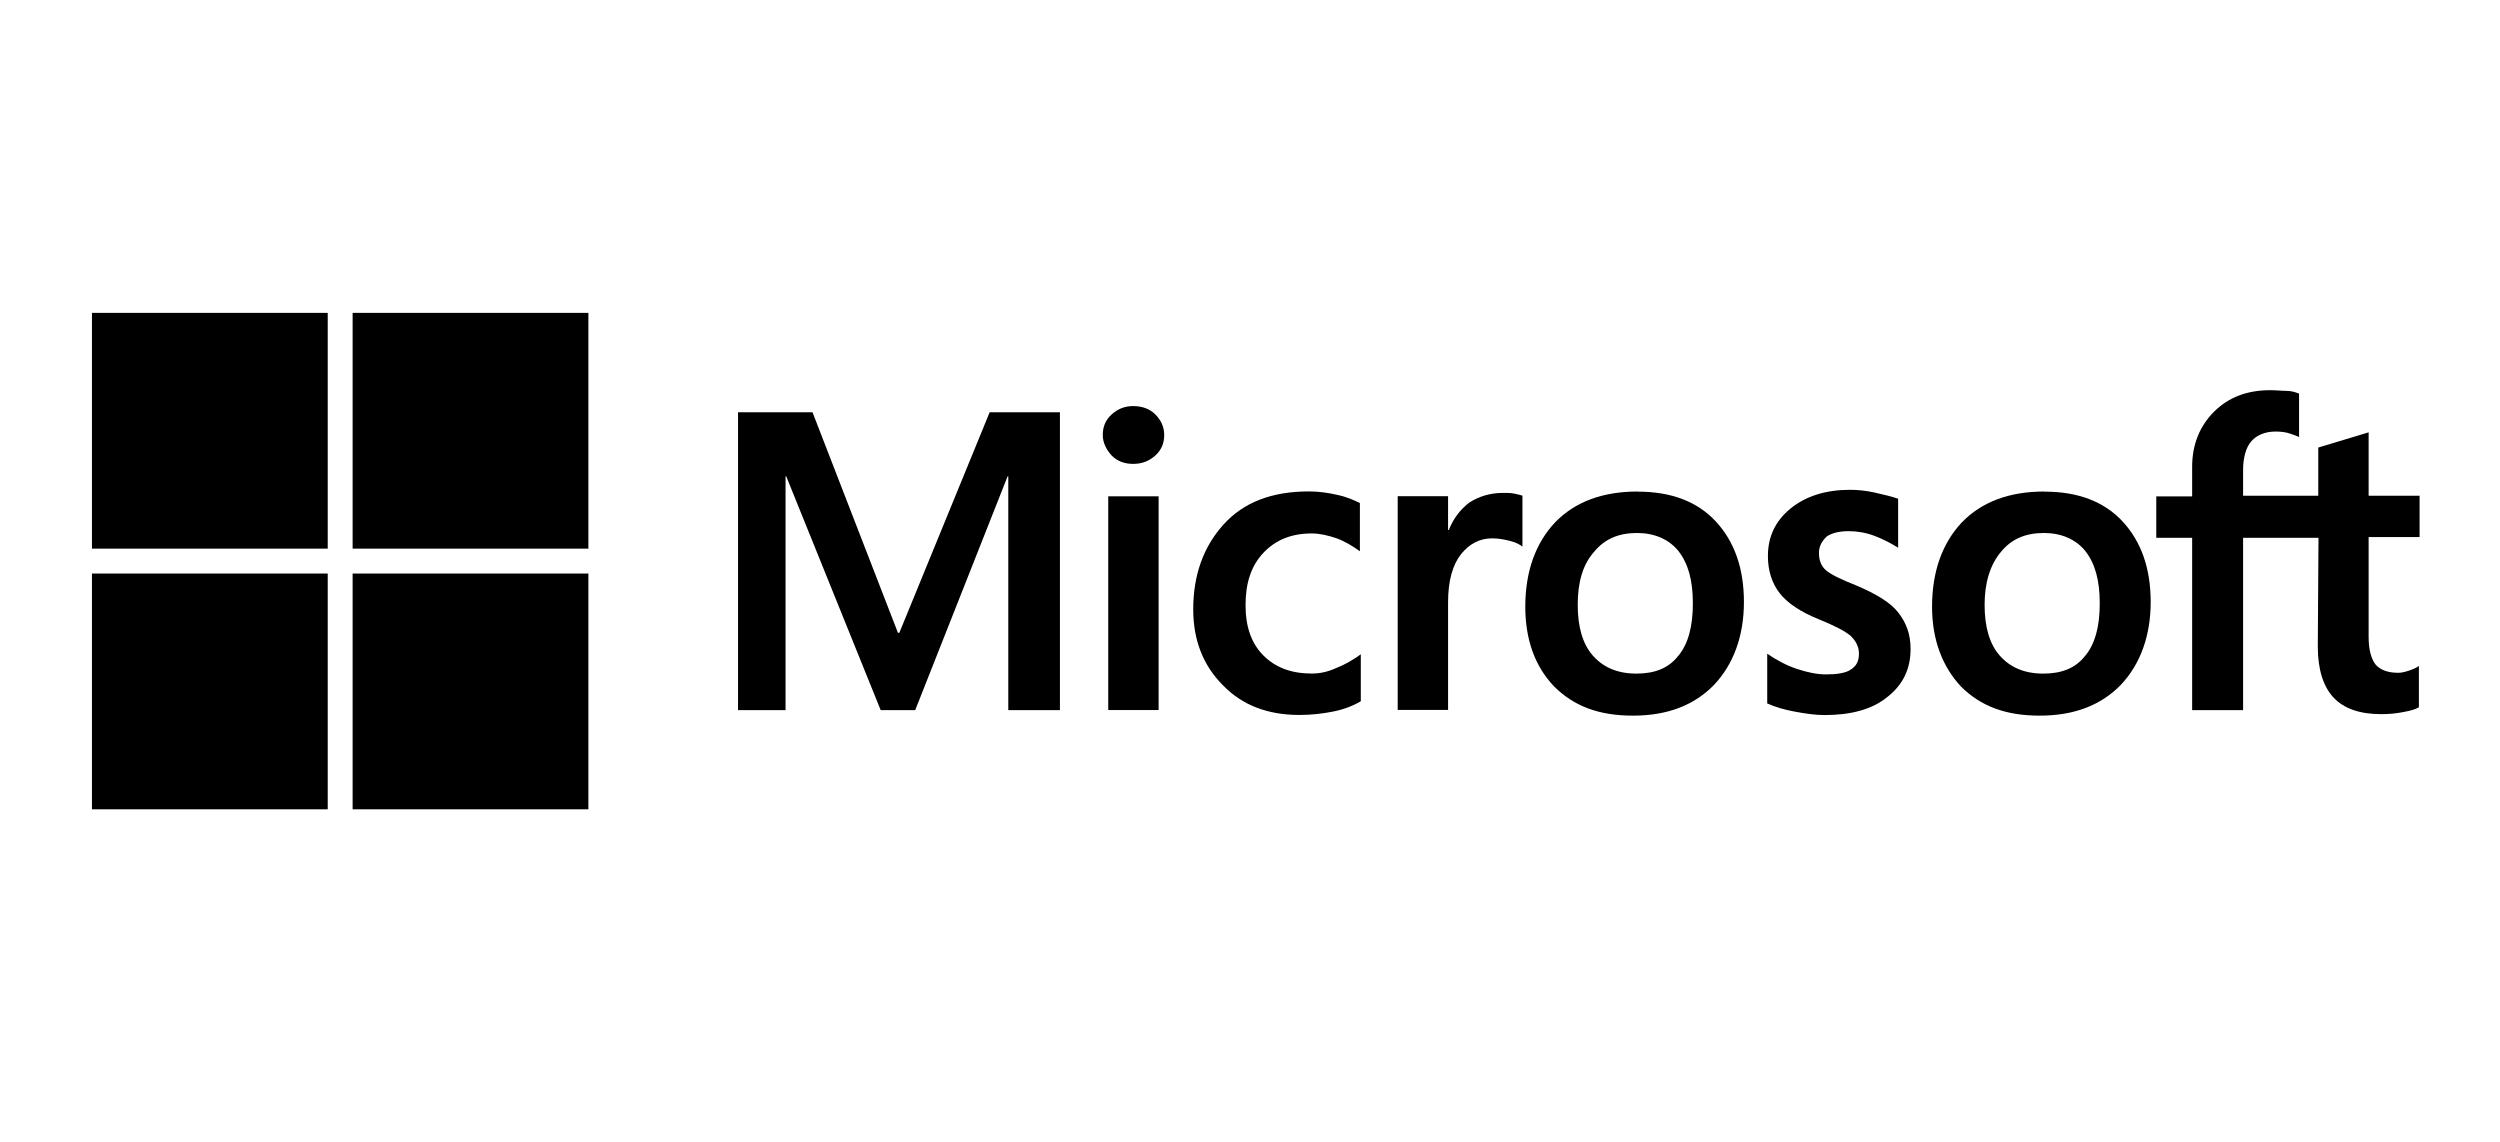
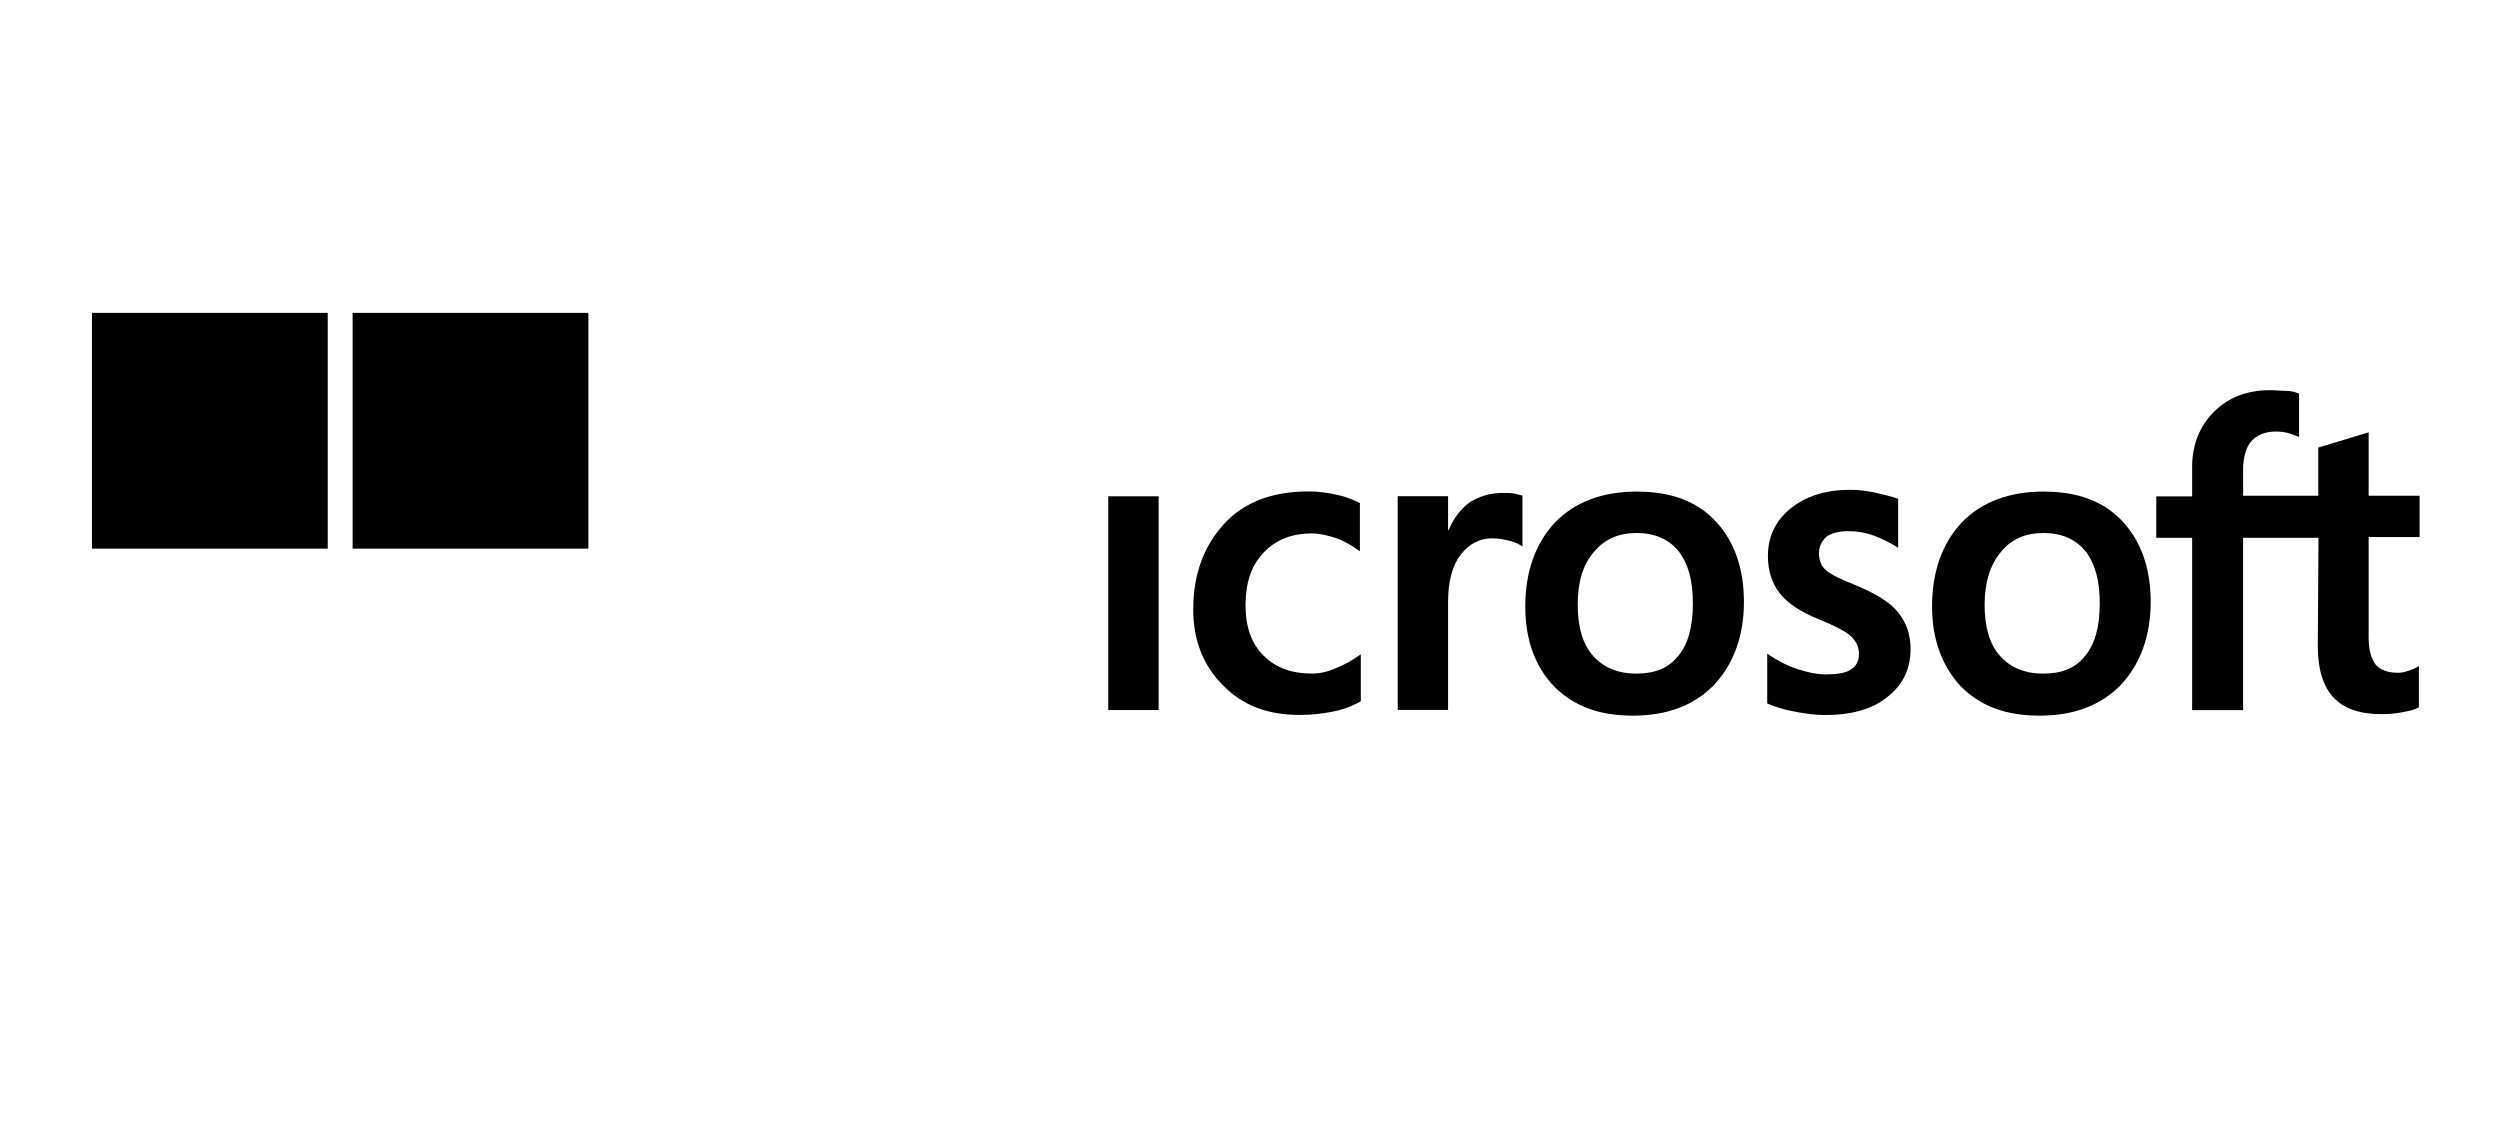
<svg xmlns="http://www.w3.org/2000/svg" id="Layer_1" data-name="Layer 1" viewBox="0 0 218.86 100">
-   <polygon points="78.73 55.4 78.61 55.4 71.13 36.09 64.61 36.09 64.61 62.17 68.77 62.17 68.77 41.7 68.83 41.7 77.1 62.17 80.12 62.17 88.21 41.7 88.27 41.7 88.27 62.17 92.79 62.17 92.79 36.09 86.64 36.09 78.73 55.4" />
  <path d="M114.77,58.96h0c-1.75,0-3.13-.54-4.16-1.57s-1.57-2.47-1.57-4.41.49-3.45,1.57-4.59c1.08-1.14,2.47-1.69,4.22-1.69.72,0,1.45.18,2.17.42.67.24,1.39.66,2.05,1.14v-4.22c-.48-.24-1.14-.54-1.99-.72-.79-.18-1.63-.3-2.47-.3-3.26,0-5.73.96-7.48,2.9s-2.65,4.41-2.65,7.43c0,2.66.85,4.89,2.6,6.64,1.69,1.75,3.92,2.6,6.7,2.6,1.08,0,2.05-.12,2.96-.3.9-.18,1.69-.48,2.41-.9v-4.11c-.66.48-1.38.9-2.17,1.21-.79.36-1.51.48-2.17.48Z" />
  <path d="M131.6,43.15h0c-1.14,0-2.11.3-2.96.84-.79.6-1.39,1.38-1.81,2.41h-.06v-2.96h-4.41v18.71h4.41v-9.42c0-1.93.42-3.32,1.14-4.22.72-.9,1.63-1.38,2.71-1.38.67,0,1.15.12,1.63.24.48.12.79.3,1.03.48v-4.46c-.18-.05-.42-.12-.72-.18-.3-.06-.6-.06-.96-.06Z" />
-   <path d="M99.2,35.55c-.73,0-1.33.24-1.87.72-.54.48-.79,1.09-.79,1.81,0,.67.3,1.27.79,1.81.49.48,1.09.72,1.87.72s1.38-.24,1.93-.72c.54-.48.79-1.09.79-1.81s-.3-1.33-.79-1.81c-.48-.48-1.14-.72-1.93-.72Z" />
  <rect x="97.02" y="43.45" width="4.41" height="18.71" />
  <path d="M178.98,43.03c-3.08,0-5.49.9-7.24,2.71-1.7,1.81-2.6,4.29-2.6,7.37h0c0,2.89.9,5.25,2.54,7,1.7,1.69,3.87,2.54,6.88,2.54s5.37-.9,7.12-2.71c1.7-1.81,2.6-4.29,2.6-7.24s-.84-5.31-2.47-7.06c-1.63-1.75-3.92-2.6-6.82-2.6ZM182.55,57.4c-.84,1.09-2.05,1.57-3.68,1.57s-2.89-.54-3.8-1.57c-.91-1.03-1.33-2.54-1.33-4.46s.48-3.51,1.45-4.65c.9-1.09,2.11-1.63,3.74-1.63,1.51,0,2.78.54,3.62,1.57.85,1.09,1.27,2.54,1.27,4.59s-.42,3.56-1.27,4.59Z" />
  <path d="M143.37,43.03c-3.08,0-5.49.9-7.24,2.71-1.7,1.81-2.6,4.29-2.6,7.37h0c0,2.89.85,5.25,2.54,7,1.7,1.69,3.87,2.54,6.88,2.54s5.37-.9,7.12-2.71c1.7-1.81,2.6-4.29,2.6-7.24s-.84-5.31-2.47-7.06c-1.63-1.75-3.92-2.6-6.82-2.6ZM146.93,57.4c-.84,1.09-2.05,1.57-3.68,1.57s-2.89-.54-3.8-1.57c-.91-1.03-1.33-2.54-1.33-4.46s.42-3.51,1.45-4.65c.9-1.09,2.11-1.63,3.74-1.63,1.51,0,2.78.54,3.62,1.57.85,1.09,1.27,2.54,1.27,4.59s-.42,3.56-1.27,4.59Z" />
  <path d="M211.82,47.02v-3.62h-4.46v-5.55l-4.41,1.33v4.22h-6.58v-2.23c0-1.09.24-1.99.72-2.54.48-.54,1.21-.85,2.12-.85.48,0,.9.05,1.27.18.37.12.66.24.79.3v-3.8c-.3-.12-.67-.24-1.09-.24s-.9-.06-1.45-.06c-1.99,0-3.62.61-4.89,1.87s-1.93,2.9-1.93,4.83v2.6h-3.14v3.62h3.14v15.09h4.46v-15.09h6.6l-.06,9.53c0,1.99.48,3.5,1.38,4.46.9.96,2.29,1.45,4.16,1.45.66,0,1.27-.05,1.93-.18.66-.12,1.08-.24,1.38-.42v-3.62c-.24.18-.54.3-.9.42-.36.12-.66.18-.9.18-.9,0-1.57-.24-1.99-.72-.37-.48-.61-1.27-.61-2.41v-8.75h4.46Z" />
  <path d="M162.5,51.25c-1.38-.54-2.22-.96-2.65-1.33-.43-.36-.61-.9-.61-1.5,0-.6.24-1.02.66-1.44.42-.3,1.08-.48,1.93-.48.72,0,1.51.12,2.29.42.79.3,1.45.66,2.05,1.03v-4.29c-.54-.18-1.27-.37-2.05-.54s-1.51-.24-2.17-.24c-2.11,0-3.86.55-5.19,1.63-1.33,1.08-1.99,2.47-1.99,4.16,0,1.33.37,2.41,1.03,3.26.66.85,1.8,1.63,3.44,2.29,1.33.54,2.29,1.03,2.78,1.45.48.48.72.96.72,1.57,0,.66-.24,1.08-.72,1.38-.42.3-1.21.42-2.17.42-.79,0-1.63-.18-2.54-.48-.91-.3-1.81-.79-2.6-1.33v4.35c.66.3,1.45.54,2.41.72.97.18,1.81.3,2.6.3,2.29,0,4.16-.48,5.49-1.57,1.39-1.08,2.05-2.47,2.05-4.22,0-1.27-.37-2.29-1.09-3.2-.66-.85-1.93-1.63-3.68-2.36Z" />
  <rect x="8.05" y="27.39" width="20.64" height="20.64" />
  <rect x="30.87" y="27.39" width="20.64" height="20.64" />
-   <rect x="8.05" y="50.21" width="20.64" height="20.64" />
-   <rect x="30.87" y="50.21" width="20.64" height="20.64" />
</svg>